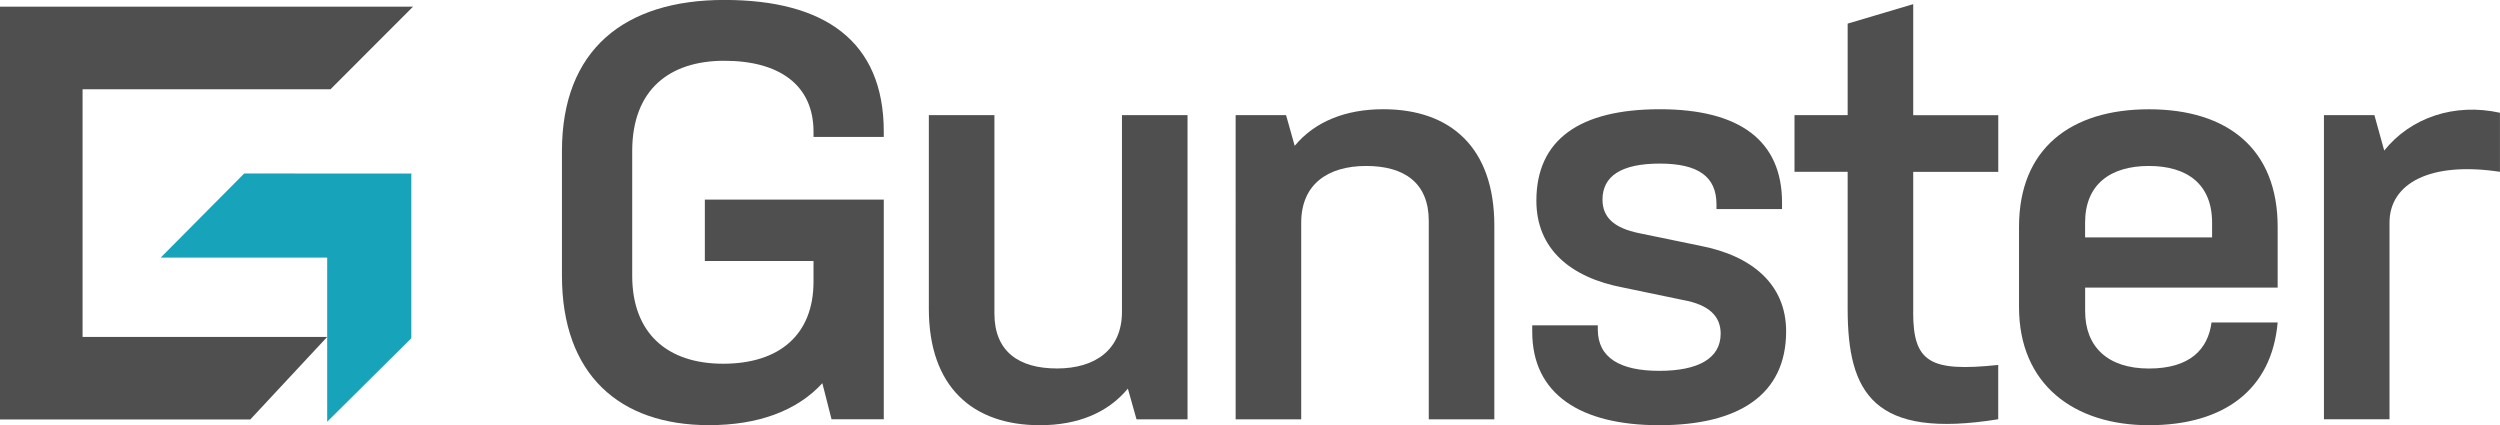
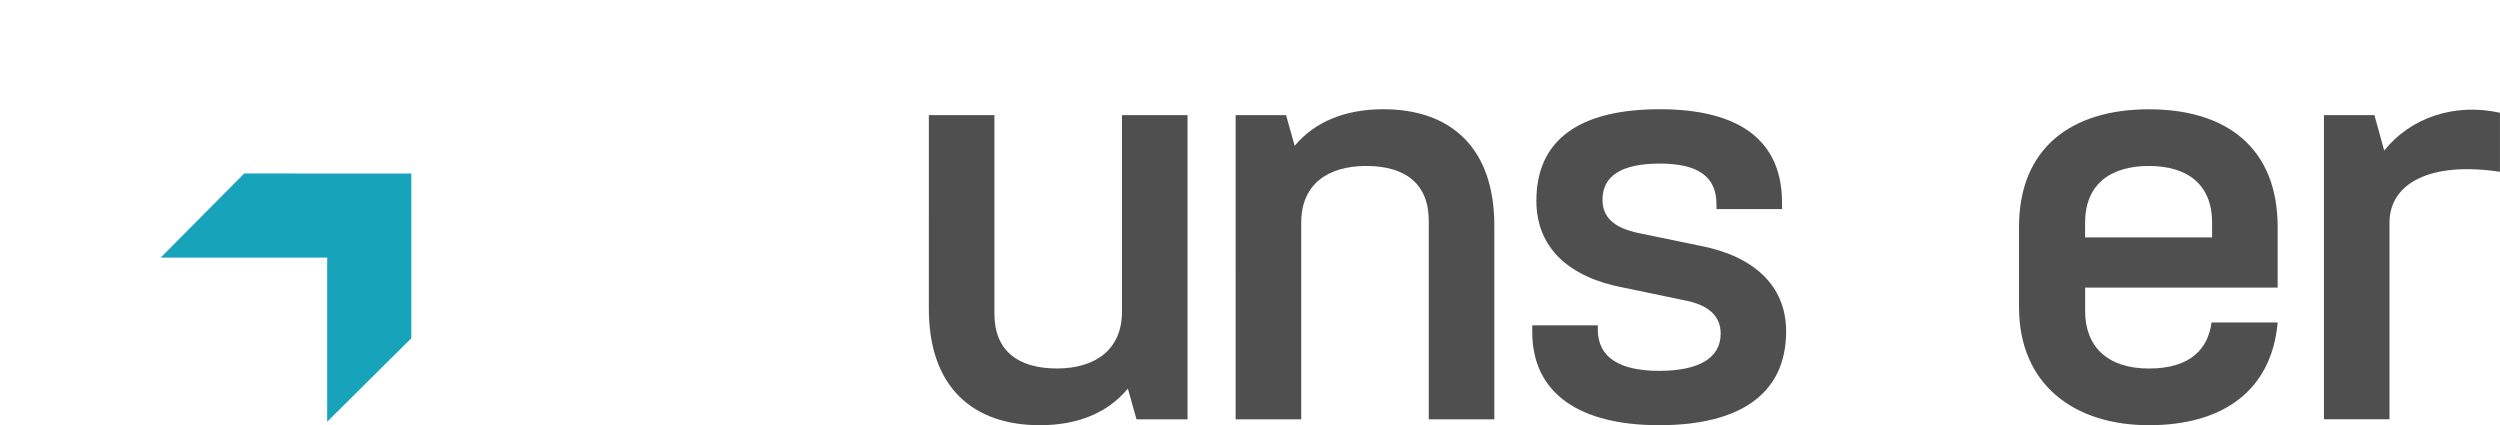
<svg xmlns="http://www.w3.org/2000/svg" id="Layer_1" data-name="Layer 1" viewBox="0 0 495.29 84.24">
  <defs>
    <style>
      .cls-1 {
        fill: #4f4f4f;
      }

      .cls-1, .cls-2 {
        stroke-width: 0px;
      }

      .cls-2 {
        fill: #17a4ba;
      }
    </style>
  </defs>
  <g>
    <polygon class="cls-2" points="81.59 34.38 80.97 34.38 48.38 34.37 31.83 51.04 64.82 51.04 64.82 83.55 81.49 67.01 81.49 34.48 81.59 34.38" />
-     <polygon class="cls-1" points="64.82 66.75 16.36 66.75 16.36 17.68 65.48 17.68 81.83 1.32 0 1.32 0 83.1 49.59 83.1 64.82 66.75" />
  </g>
  <g>
-     <path class="cls-1" d="m161.17,55.81v-4.1h-21.53v-12.17h35.45v43.52h-10.35l-1.82-7.14c-5.03,5.5-12.75,8.31-22.46,8.31-17.78,0-29.13-10.06-29.13-29.6v-24.69c0-20.12,12.4-29.95,32.17-29.95s31.59,8.07,31.59,26.09v1.05h-13.92v-1.05c0-9.24-6.79-14.04-17.67-14.04s-18.25,5.73-18.25,17.9v24.69c0,11.35,6.9,17.43,18.02,17.43s17.9-5.73,17.9-16.26Z" />
    <path class="cls-1" d="m235.27,83.07h-10.11l-1.71-6.08c-3.98,4.8-9.94,7.25-17.43,7.25-13.34,0-22-7.61-22-23.05V22.81h12.99v39.31c0,7.49,4.8,10.88,12.4,10.88s12.87-3.74,12.87-11.23V22.81h12.99v60.25Z" />
    <path class="cls-1" d="m244.8,22.81h9.99l1.71,6.08c3.98-4.8,10.06-7.25,17.55-7.25,13.34,0,22,7.6,22,23.05v38.38h-12.99v-39.31c0-7.49-4.8-10.88-12.4-10.88s-12.87,3.63-12.87,11.23v38.96h-12.99V22.81Z" />
    <path class="cls-1" d="m333.4,59.43l-11.82-2.46c-10.53-1.99-17.2-7.72-17.2-17.2,0-12.17,8.66-18.13,24.45-18.13s24.22,6.2,24.22,18.49v1.29h-12.99v-.94c0-5.5-3.63-8.07-11.23-8.07s-11.35,2.46-11.35,7.14c0,3.39,2.11,5.62,7.37,6.67l11.93,2.46c10.41,1.99,17.08,7.72,17.08,16.96,0,12.64-9.48,18.6-25.15,18.6s-25.15-6.2-25.15-18.49v-1.29h12.99v.82c0,5.62,4.45,8.19,12.17,8.19s12.17-2.46,12.17-7.37c0-3.39-2.22-5.73-7.49-6.67Z" />
-     <path class="cls-1" d="m379.03,61.89c0,9.94,3.39,11.82,16.85,10.41v10.76c-24.69,3.98-29.83-5.15-29.83-21.88v-27.14h-10.53v-11.23h10.53V4.68l12.99-3.86v22h16.85v11.23h-16.85v27.85Z" />
    <path class="cls-1" d="m451.24,63.88c-1.17,13.34-10.65,20.36-25.5,20.36s-25.74-8.07-25.74-23.4v-15.91c0-15.44,10.18-23.28,25.74-23.28s25.5,7.84,25.5,23.28v12.05h-38.14v4.68c0,7.02,4.45,11.35,12.64,11.35s11.7-3.86,12.4-9.13h13.1Zm-38.14-16.85h25.15v-2.92c0-7.6-4.91-11.23-12.52-11.23s-12.64,3.63-12.64,11.23v2.92Z" />
    <path class="cls-1" d="m460.42,22.81h9.99l1.94,7.02c5.26-6.55,13.92-9.48,22.93-7.49v11.7c-13.92-2.11-21.88,2.34-21.88,10.06v38.96h-12.99V22.81Z" />
  </g>
</svg>